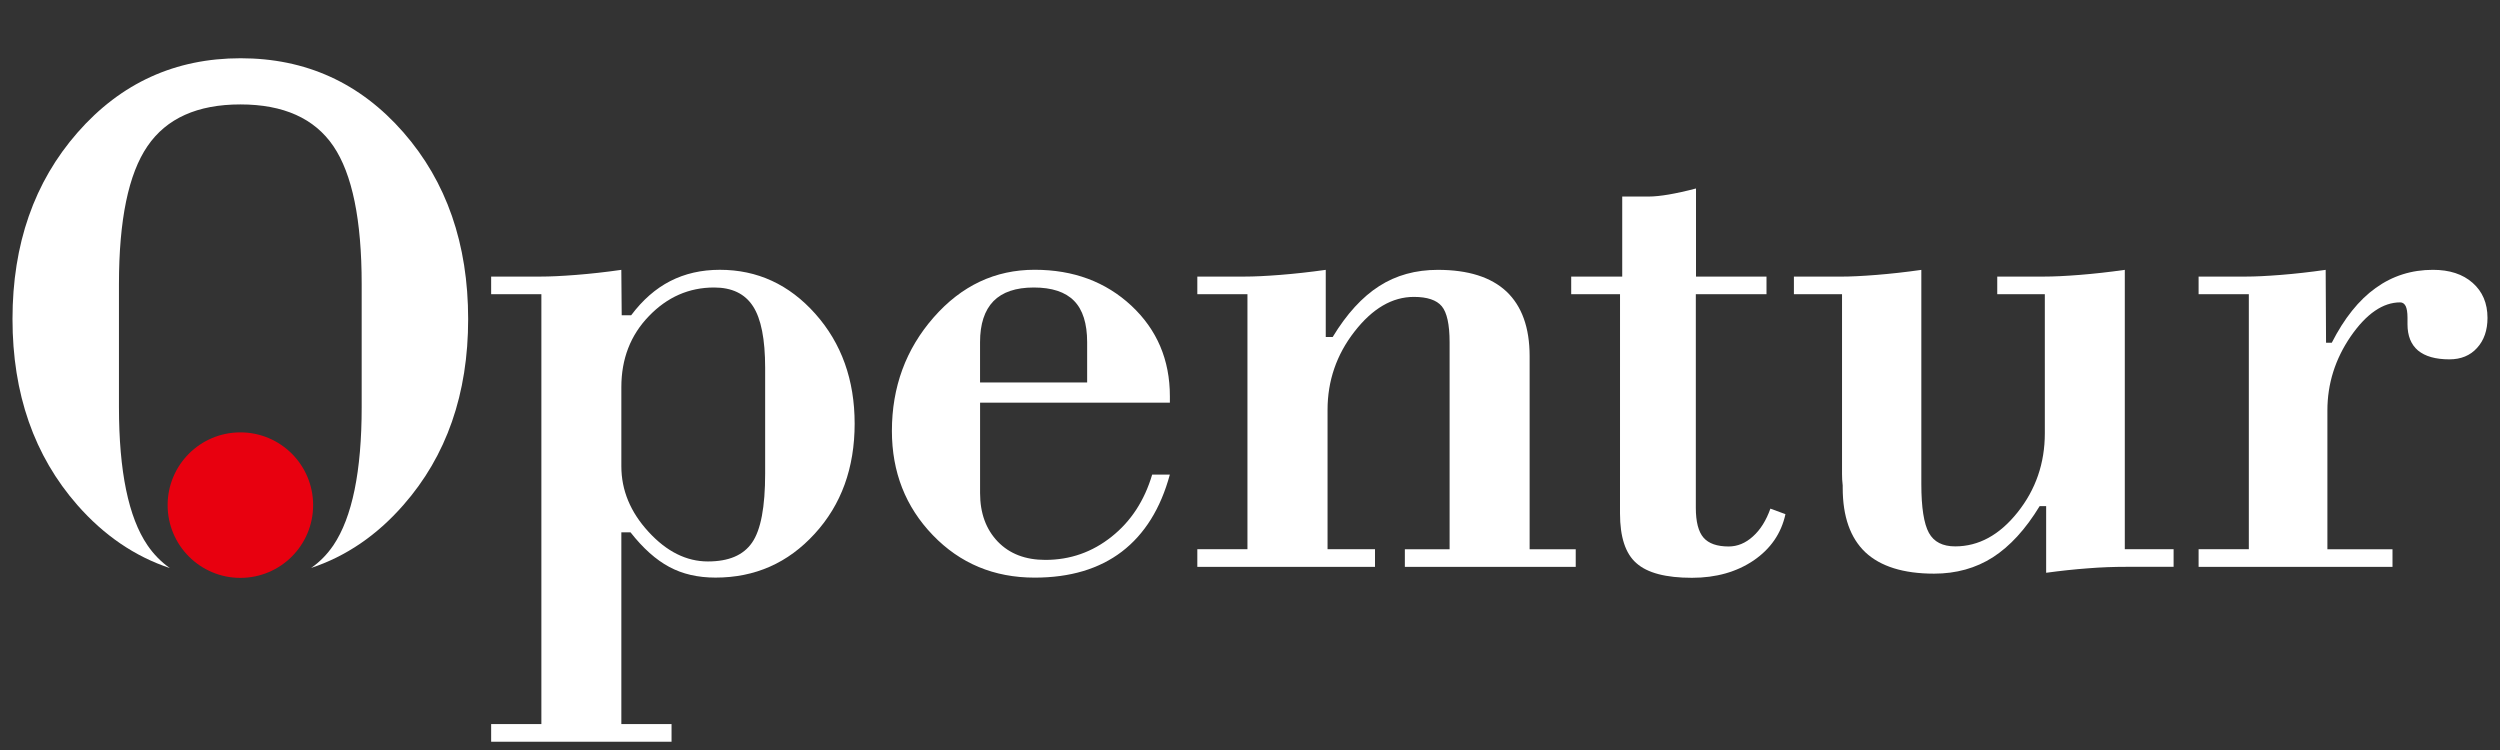
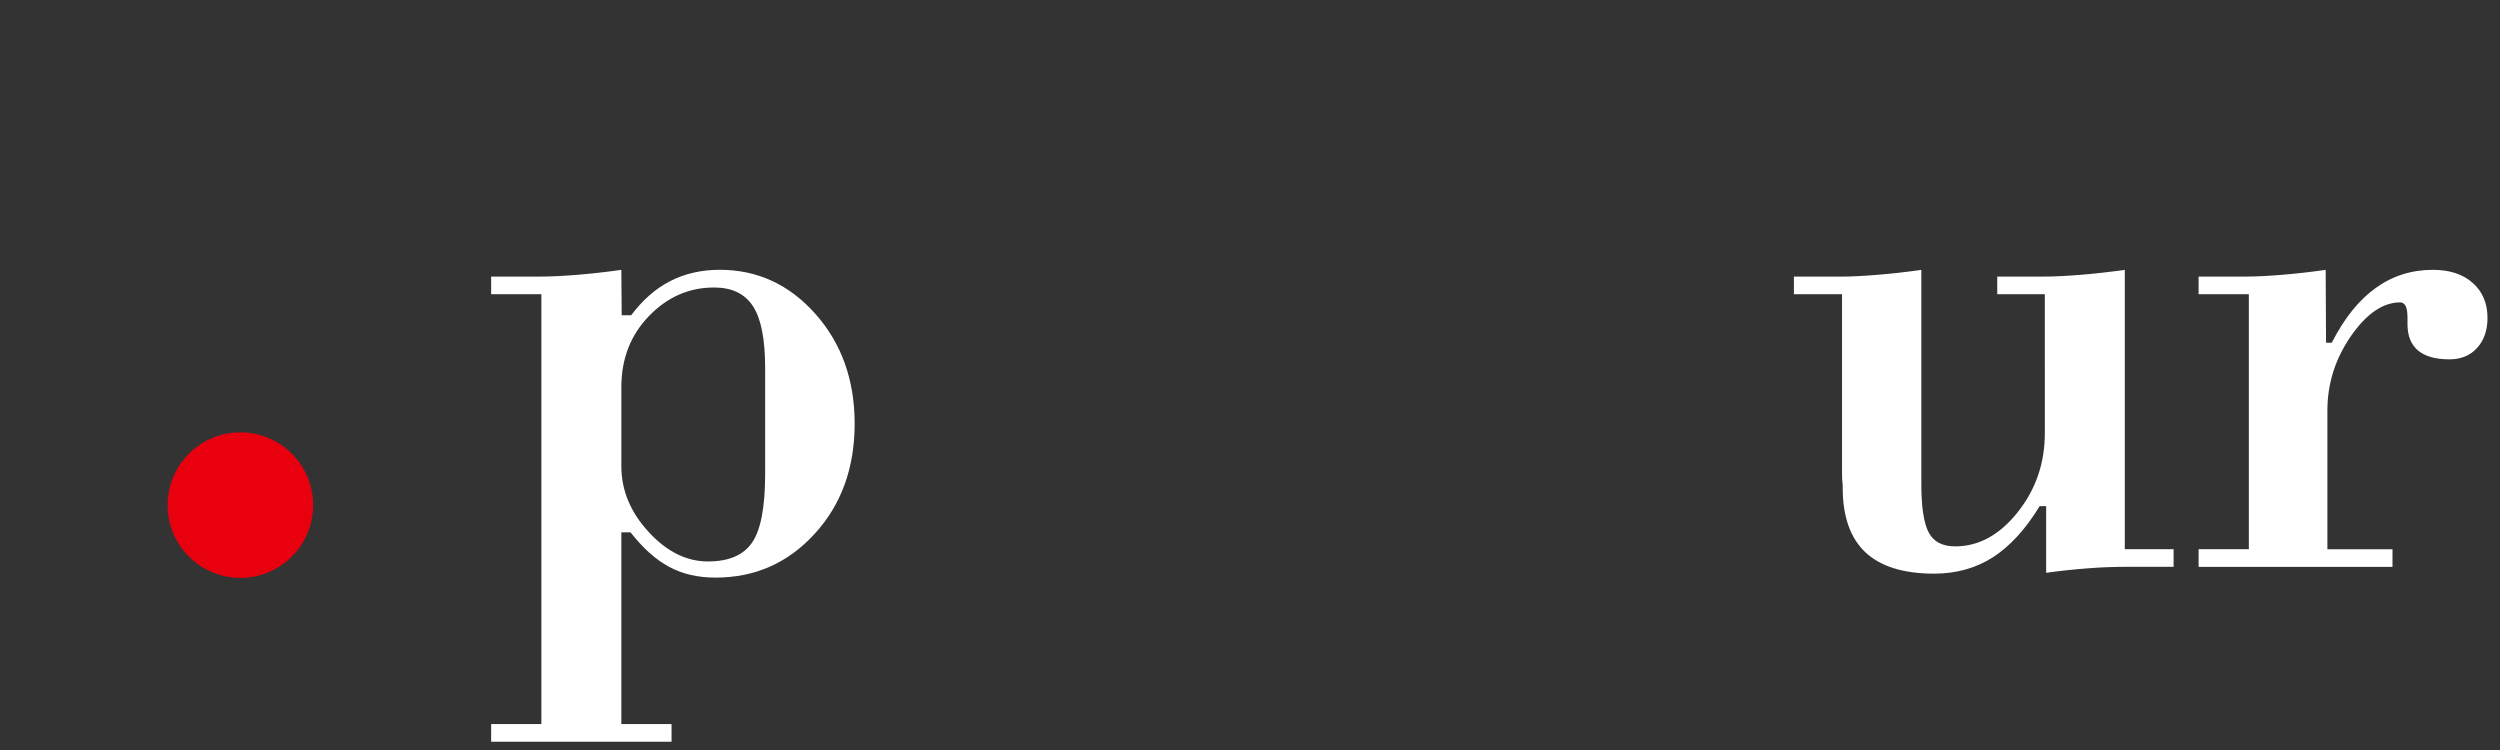
<svg xmlns="http://www.w3.org/2000/svg" version="1.1" id="Layer_1" x="0px" y="0px" width="100px" height="30px" viewBox="0 0 100 30" enable-background="new 0 0 100 30" xml:space="preserve">
  <rect x="0" y="0" width="100" height="30" fill="#333333" stroke="none" />
  <g>
    <g>
-       <path fill="#FFFFFF" d="M16.134,5.292C14.405,3.317,12.236,2.33,9.623,2.33c-2.612,0-4.786,0.991-6.52,2.97    C1.368,7.279,0.5,9.765,0.5,12.762c0,2.988,0.866,5.467,2.594,7.44c1.064,1.212,2.295,2.053,3.699,2.521    c-0.347-0.246-0.646-0.55-0.893-0.911c-0.762-1.118-1.142-2.962-1.142-5.527v-4.922c0-2.567,0.38-4.405,1.142-5.518    c0.76-1.112,1.998-1.668,3.715-1.668c1.722,0,2.964,0.556,3.72,1.668c0.754,1.112,1.132,2.951,1.132,5.518v4.922    c0,2.565-0.379,4.409-1.132,5.527c-0.247,0.361-0.542,0.665-0.891,0.906c1.396-0.463,2.627-1.301,3.688-2.513    c1.729-1.966,2.594-4.449,2.594-7.443C18.726,9.756,17.861,7.267,16.134,5.292z" />
      <path fill="#FFFFFF" d="M19.646,29.671v-0.707h2.009V11.769h-2.009v-0.706h1.977c0.379,0,0.856-0.022,1.426-0.067    c0.57-0.045,1.171-0.111,1.804-0.202l0.015,1.816h0.379c0.457-0.609,0.976-1.066,1.564-1.367c0.586-0.3,1.246-0.451,1.983-0.451    c1.5,0,2.773,0.586,3.821,1.763c1.046,1.177,1.571,2.643,1.571,4.39c0,1.773-0.533,3.245-1.599,4.407    c-1.066,1.168-2.387,1.752-3.967,1.752c-0.707,0-1.325-0.143-1.854-0.43c-0.528-0.282-1.045-0.744-1.546-1.382h-0.366v7.67h2.008    v0.707H19.646z M24.854,15.485v3.166c0,0.958,0.362,1.834,1.087,2.622c0.725,0.79,1.517,1.185,2.376,1.185    c0.833,0,1.419-0.249,1.767-0.756c0.349-0.504,0.522-1.424,0.522-2.758v-0.06v-4.167c0-1.146-0.161-1.969-0.487-2.468    c-0.324-0.5-0.842-0.749-1.554-0.749c-1.006,0-1.876,0.383-2.608,1.144C25.221,13.404,24.854,14.353,24.854,15.485z" />
-       <path fill="#FFFFFF" d="M46.087,18.983h0.707c-0.369,1.359-1.01,2.386-1.92,3.083c-0.91,0.693-2.073,1.039-3.488,1.039    c-1.626,0-2.986-0.568-4.074-1.7c-1.091-1.133-1.636-2.523-1.636-4.167c0-1.756,0.557-3.272,1.67-4.542    c1.114-1.271,2.461-1.905,4.04-1.905c1.552,0,2.84,0.48,3.869,1.437c1.026,0.959,1.54,2.167,1.54,3.623v0.255h-7.592v3.615    c0,0.808,0.237,1.451,0.708,1.944c0.473,0.489,1.107,0.731,1.902,0.731c0.994,0,1.878-0.311,2.652-0.929    C45.236,20.855,45.777,20.028,46.087,18.983z M43.486,15.297v-1.608c0-0.749-0.175-1.302-0.523-1.656    c-0.35-0.356-0.887-0.533-1.612-0.533c-0.718,0-1.254,0.182-1.612,0.545c-0.358,0.369-0.537,0.914-0.537,1.646v1.607H43.486z" />
-       <path fill="#FFFFFF" d="M55,22.674h-7.107v-0.705h2.005v-10.2h-2.005v-0.706h1.891c0.382,0,0.854-0.022,1.424-0.067    c0.57-0.045,1.172-0.111,1.822-0.202v2.685h0.278c0.562-0.927,1.182-1.602,1.861-2.036c0.677-0.434,1.457-0.649,2.345-0.649    c1.213,0,2.126,0.289,2.744,0.866c0.614,0.581,0.927,1.44,0.927,2.588v0.51v7.212h1.844v0.705h-6.835v-0.705h1.79v-8.276    c0-0.718-0.107-1.198-0.314-1.445c-0.207-0.248-0.582-0.373-1.114-0.373c-0.866,0-1.656,0.462-2.376,1.387    c-0.72,0.924-1.078,1.971-1.078,3.133v5.571H55V22.674z" />
-       <path fill="#FFFFFF" d="M64.801,11.769h-1.953v-0.706h2.041V7.862h1.048c0.233,0,0.506-0.029,0.818-0.082    c0.313-0.054,0.677-0.133,1.085-0.241v3.524h2.82v0.706h-2.827v8.542c0,0.563,0.104,0.962,0.31,1.197    c0.204,0.233,0.538,0.351,1.003,0.351c0.348,0,0.674-0.131,0.973-0.403c0.301-0.27,0.529-0.641,0.697-1.111l0.602,0.221    c-0.167,0.77-0.593,1.387-1.271,1.851c-0.681,0.461-1.506,0.695-2.469,0.695c-1.041,0-1.783-0.193-2.221-0.585    c-0.44-0.381-0.657-1.048-0.657-1.99L64.801,11.769L64.801,11.769z" />
      <path fill="#FFFFFF" d="M81.792,11.769H79.89v-0.706h1.872c0.382,0,0.859-0.022,1.424-0.067c0.565-0.045,1.166-0.111,1.806-0.202    v11.174h1.952v0.705h-1.895c-0.495,0-1.006,0.017-1.536,0.06c-0.531,0.039-1.089,0.099-1.667,0.178v-2.665h-0.261    c-0.565,0.931-1.192,1.609-1.872,2.047c-0.681,0.434-1.465,0.653-2.351,0.653c-1.227,0-2.143-0.289-2.748-0.855    c-0.602-0.571-0.906-1.431-0.906-2.576c0-0.013,0-0.041,0-0.092c-0.02-0.167-0.027-0.317-0.027-0.456v-7.2h-1.925v-0.703h1.892    c0.367,0,0.837-0.022,1.401-0.067c0.565-0.045,1.167-0.111,1.804-0.202v8.568c0,0.941,0.103,1.586,0.303,1.952    c0.2,0.361,0.548,0.54,1.052,0.54c0.938,0,1.771-0.453,2.496-1.363s1.089-1.962,1.089-3.165V11.769z" />
      <path fill="#FFFFFF" d="M87.944,22.674v-0.705h2.009v-10.2h-2.009v-0.706h1.896c0.364,0,0.83-0.022,1.396-0.067    c0.562-0.045,1.16-0.111,1.791-0.202l0.015,2.914h0.23c0.497-0.976,1.082-1.708,1.756-2.189c0.671-0.485,1.436-0.726,2.29-0.726    c0.665,0,1.193,0.172,1.588,0.521s0.594,0.815,0.594,1.401c0,0.498-0.14,0.9-0.419,1.204c-0.273,0.303-0.643,0.455-1.104,0.455    c-0.554,0-0.971-0.119-1.256-0.354c-0.282-0.239-0.421-0.589-0.421-1.051v-0.267c0-0.205-0.026-0.359-0.072-0.457    c-0.051-0.098-0.122-0.15-0.221-0.15c-0.69,0-1.351,0.454-1.976,1.357c-0.62,0.903-0.935,1.891-0.935,2.965v5.553h2.604v0.705    h-7.757V22.674z" />
    </g>
    <circle fill="#E8000F" cx="9.615" cy="20.205" r="2.91" />
  </g>
</svg>